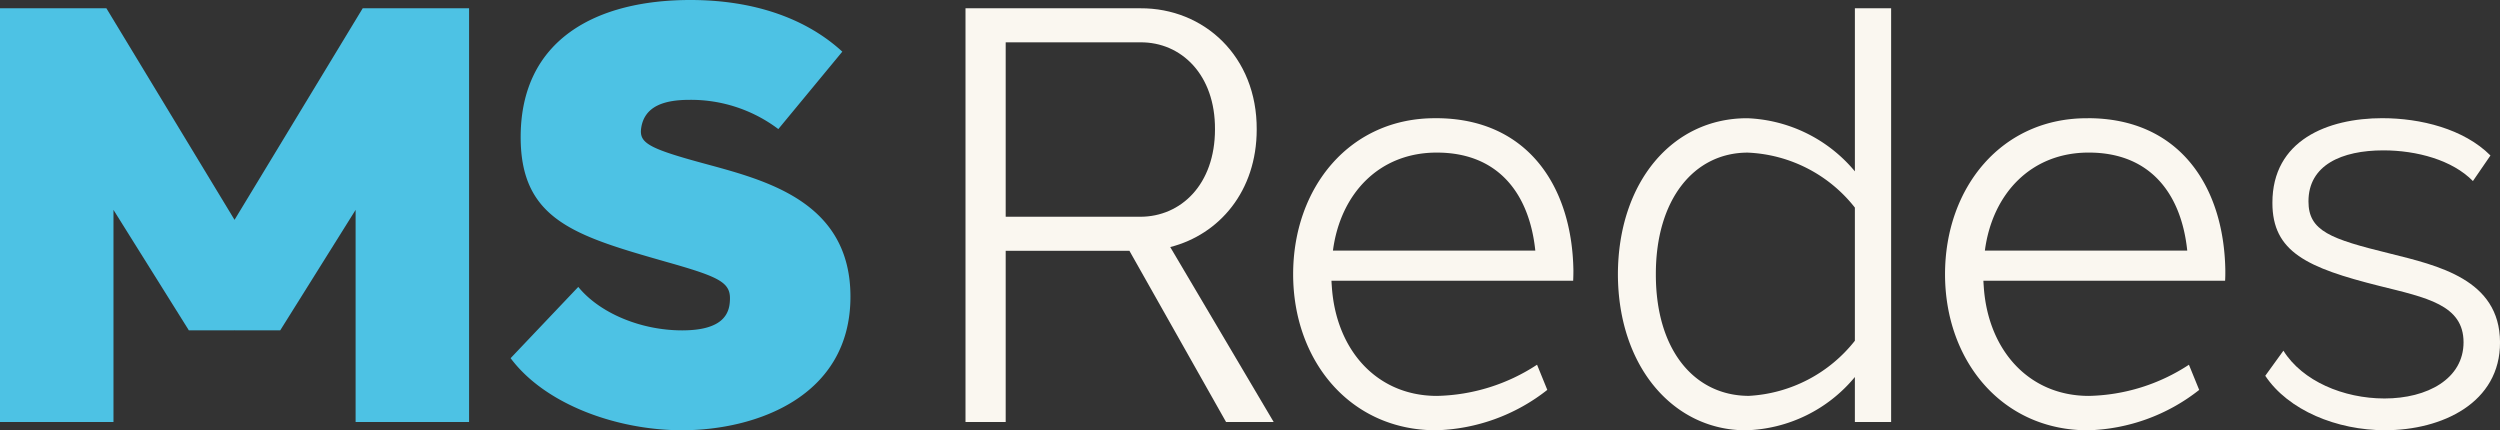
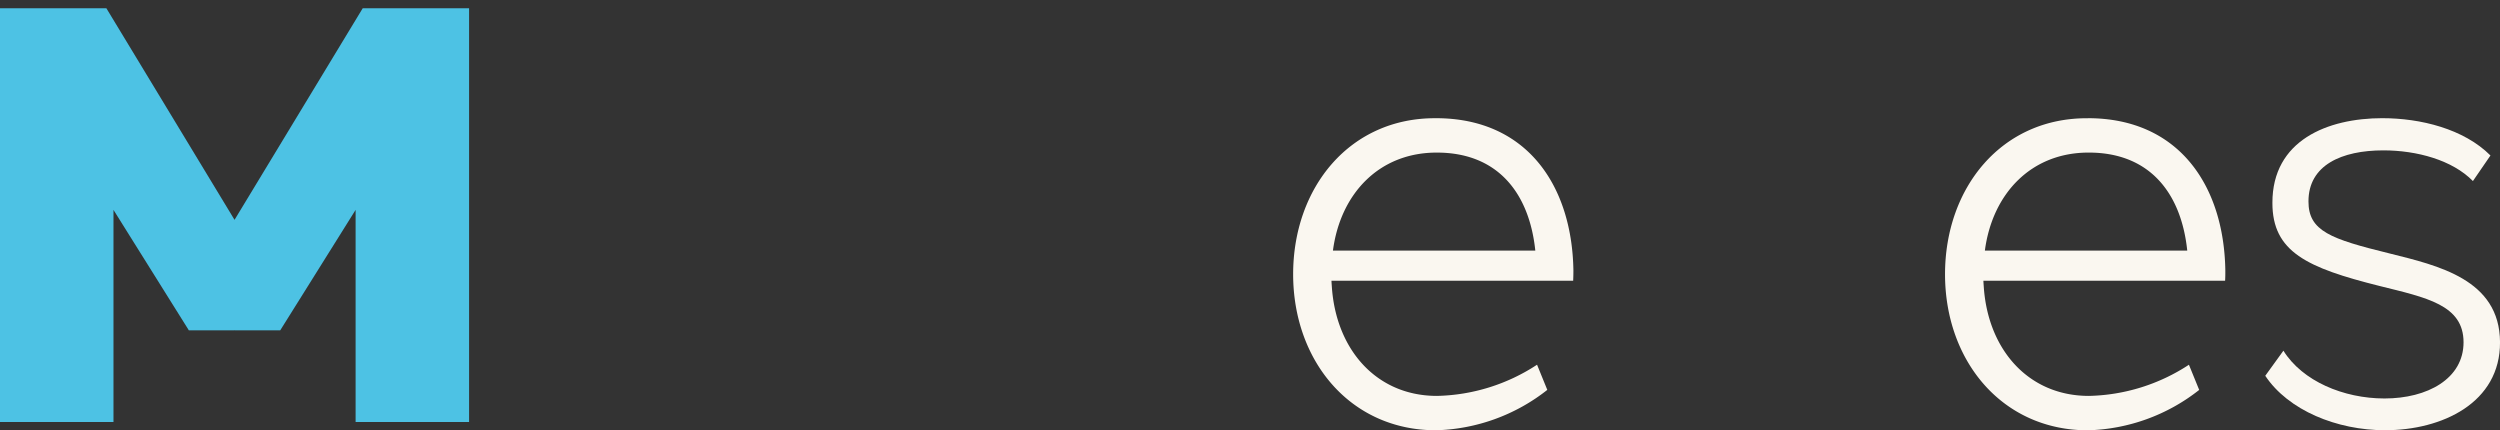
<svg xmlns="http://www.w3.org/2000/svg" width="226.614" height="39" viewBox="0 0 226.614 39">
  <rect x="0" y="0" width="226.614" height="39" fill="#333333" stroke="none" />
  <defs>
    <clipPath id="clip-path">
      <rect id="Retângulo_14" data-name="Retângulo 14" width="226.613" height="39" fill="none" />
    </clipPath>
  </defs>
  <g id="Grupo_32" data-name="Grupo 32" transform="translate(0)">
    <path id="Caminho_1" data-name="Caminho 1" d="M32.878,1.075,21.26,20.251,9.643,1.075H0v37.5H10.286V19.35L17.12,30.271h4.124l.016-.025.016.025H25.4L32.234,19.35V38.575H42.52V1.075Z" transform="translate(0 -0.325)" fill="#4dc2e4" />
    <g id="Grupo_13" data-name="Grupo 13" transform="translate(0 0)">
      <g id="Grupo_12" data-name="Grupo 12" clip-path="url(#clip-path)">
-         <path id="Caminho_2" data-name="Caminho 2" d="M96.4,4.682,90.6,11.7a13.155,13.155,0,0,0-8.034-2.65c-2.25,0-4.071.536-4.392,2.518-.215,1.393.589,1.876,5.946,3.322,5.518,1.5,13.018,3.482,13.018,12C97.137,36,88.511,39,81.869,39c-5.84,0-12.375-2.3-15.536-6.532l6.133-6.461c1.9,2.332,5.6,3.94,9.42,3.94,3.68,0,4.269-1.5,4.323-2.679.107-1.661-.857-2.143-5.786-3.536-8.25-2.357-13.179-3.8-13.179-11.3C67.244,3.536,74.154,0,82.619,0,88.565,0,93.226,1.767,96.4,4.682" transform="translate(-20.048 0)" fill="#4dc2e4" />
-         <path id="Caminho_3" data-name="Caminho 3" d="M129.07,23.057V38.576h-3.643V1.076h15.848c5.758-.033,10.588,4.351,10.549,10.99,0,5.578-3.383,9.517-7.838,10.654l9.376,15.856h-4.317l-8.76-15.519Zm12.2-3.084c3.695,0,6.772-2.938,6.772-7.924.029-4.942-3.049-7.918-6.772-7.887h-12.2V19.972Z" transform="translate(-37.909 -0.325)" fill="#faf7f0" />
        <path id="Caminho_4" data-name="Caminho 4" d="M180.936,15.355c8.268,0,12.347,6.146,12.459,13.813q0,.463-.021.918h-21.91q.011.249.031.5c.362,5.731,4.037,9.942,9.534,9.942A17.156,17.156,0,0,0,190.1,37.7l.929,2.282a17.014,17.014,0,0,1-10.09,3.661c-7.8,0-12.948-6.321-12.948-14.143,0-7.875,5.148-14.2,12.948-14.143Zm.091,3.118c-5.207-.017-8.746,3.69-9.429,8.883h18.344c-.543-5.205-3.4-8.883-8.916-8.883Z" transform="translate(-50.773 -4.641)" fill="#faf7f0" />
-         <path id="Caminho_5" data-name="Caminho 5" d="M234.946,38.576H231.66V34.5a13.286,13.286,0,0,1-9.889,4.829c-6.525,0-11.572-5.73-11.591-14.144.02-8.317,4.922-14.177,11.758-14.142a13.36,13.36,0,0,1,9.723,4.815V1.076h3.286Zm-3.286-7.362V19.142a13.042,13.042,0,0,0-9.711-4.983c-4.883,0-8.343,4.263-8.329,11.026-.014,6.9,3.521,11.023,8.439,11.023a13.146,13.146,0,0,0,9.6-4.994" transform="translate(-63.524 -0.325)" fill="#faf7f0" />
        <path id="Caminho_6" data-name="Caminho 6" d="M265.627,15.355c8.268,0,12.348,6.146,12.459,13.813,0,.308,0,.615-.021.918h-21.91c.008.166.018.331.031.5.361,5.731,4.037,9.942,9.534,9.942a17.16,17.16,0,0,0,9.067-2.825l.93,2.282a17.014,17.014,0,0,1-10.09,3.661c-7.8,0-12.948-6.322-12.948-14.144,0-7.875,5.148-14.2,12.948-14.142Zm-9.337,12h18.344c-.542-5.205-3.4-8.883-8.915-8.883-5.207-.017-8.746,3.69-9.429,8.883" transform="translate(-76.37 -4.641)" fill="#faf7f0" />
        <path id="Caminho_7" data-name="Caminho 7" d="M304.9,15.354c3.434,0,7.373.959,9.79,3.381L313.1,21.052c-1.859-1.9-5.078-2.781-8.118-2.781-3.78,0-6.794,1.338-6.788,4.626-.006,2.692,2.017,3.408,7.331,4.713,4.418,1.105,10,2.351,10.032,8.039.033,5.508-5.256,7.991-10.422,7.99-4.369,0-8.767-1.8-10.858-4.935l1.645-2.275c1.721,2.756,5.442,4.328,9.157,4.332,3.905,0,7.172-1.79,7.172-5.093,0-3.4-3.378-4.05-7.626-5.108-6.545-1.642-9.709-3.076-9.7-7.537-.007-5.666,5-7.669,9.98-7.67Z" transform="translate(-88.941 -4.641)" fill="#faf7f0" />
      </g>
    </g>
  </g>
</svg>